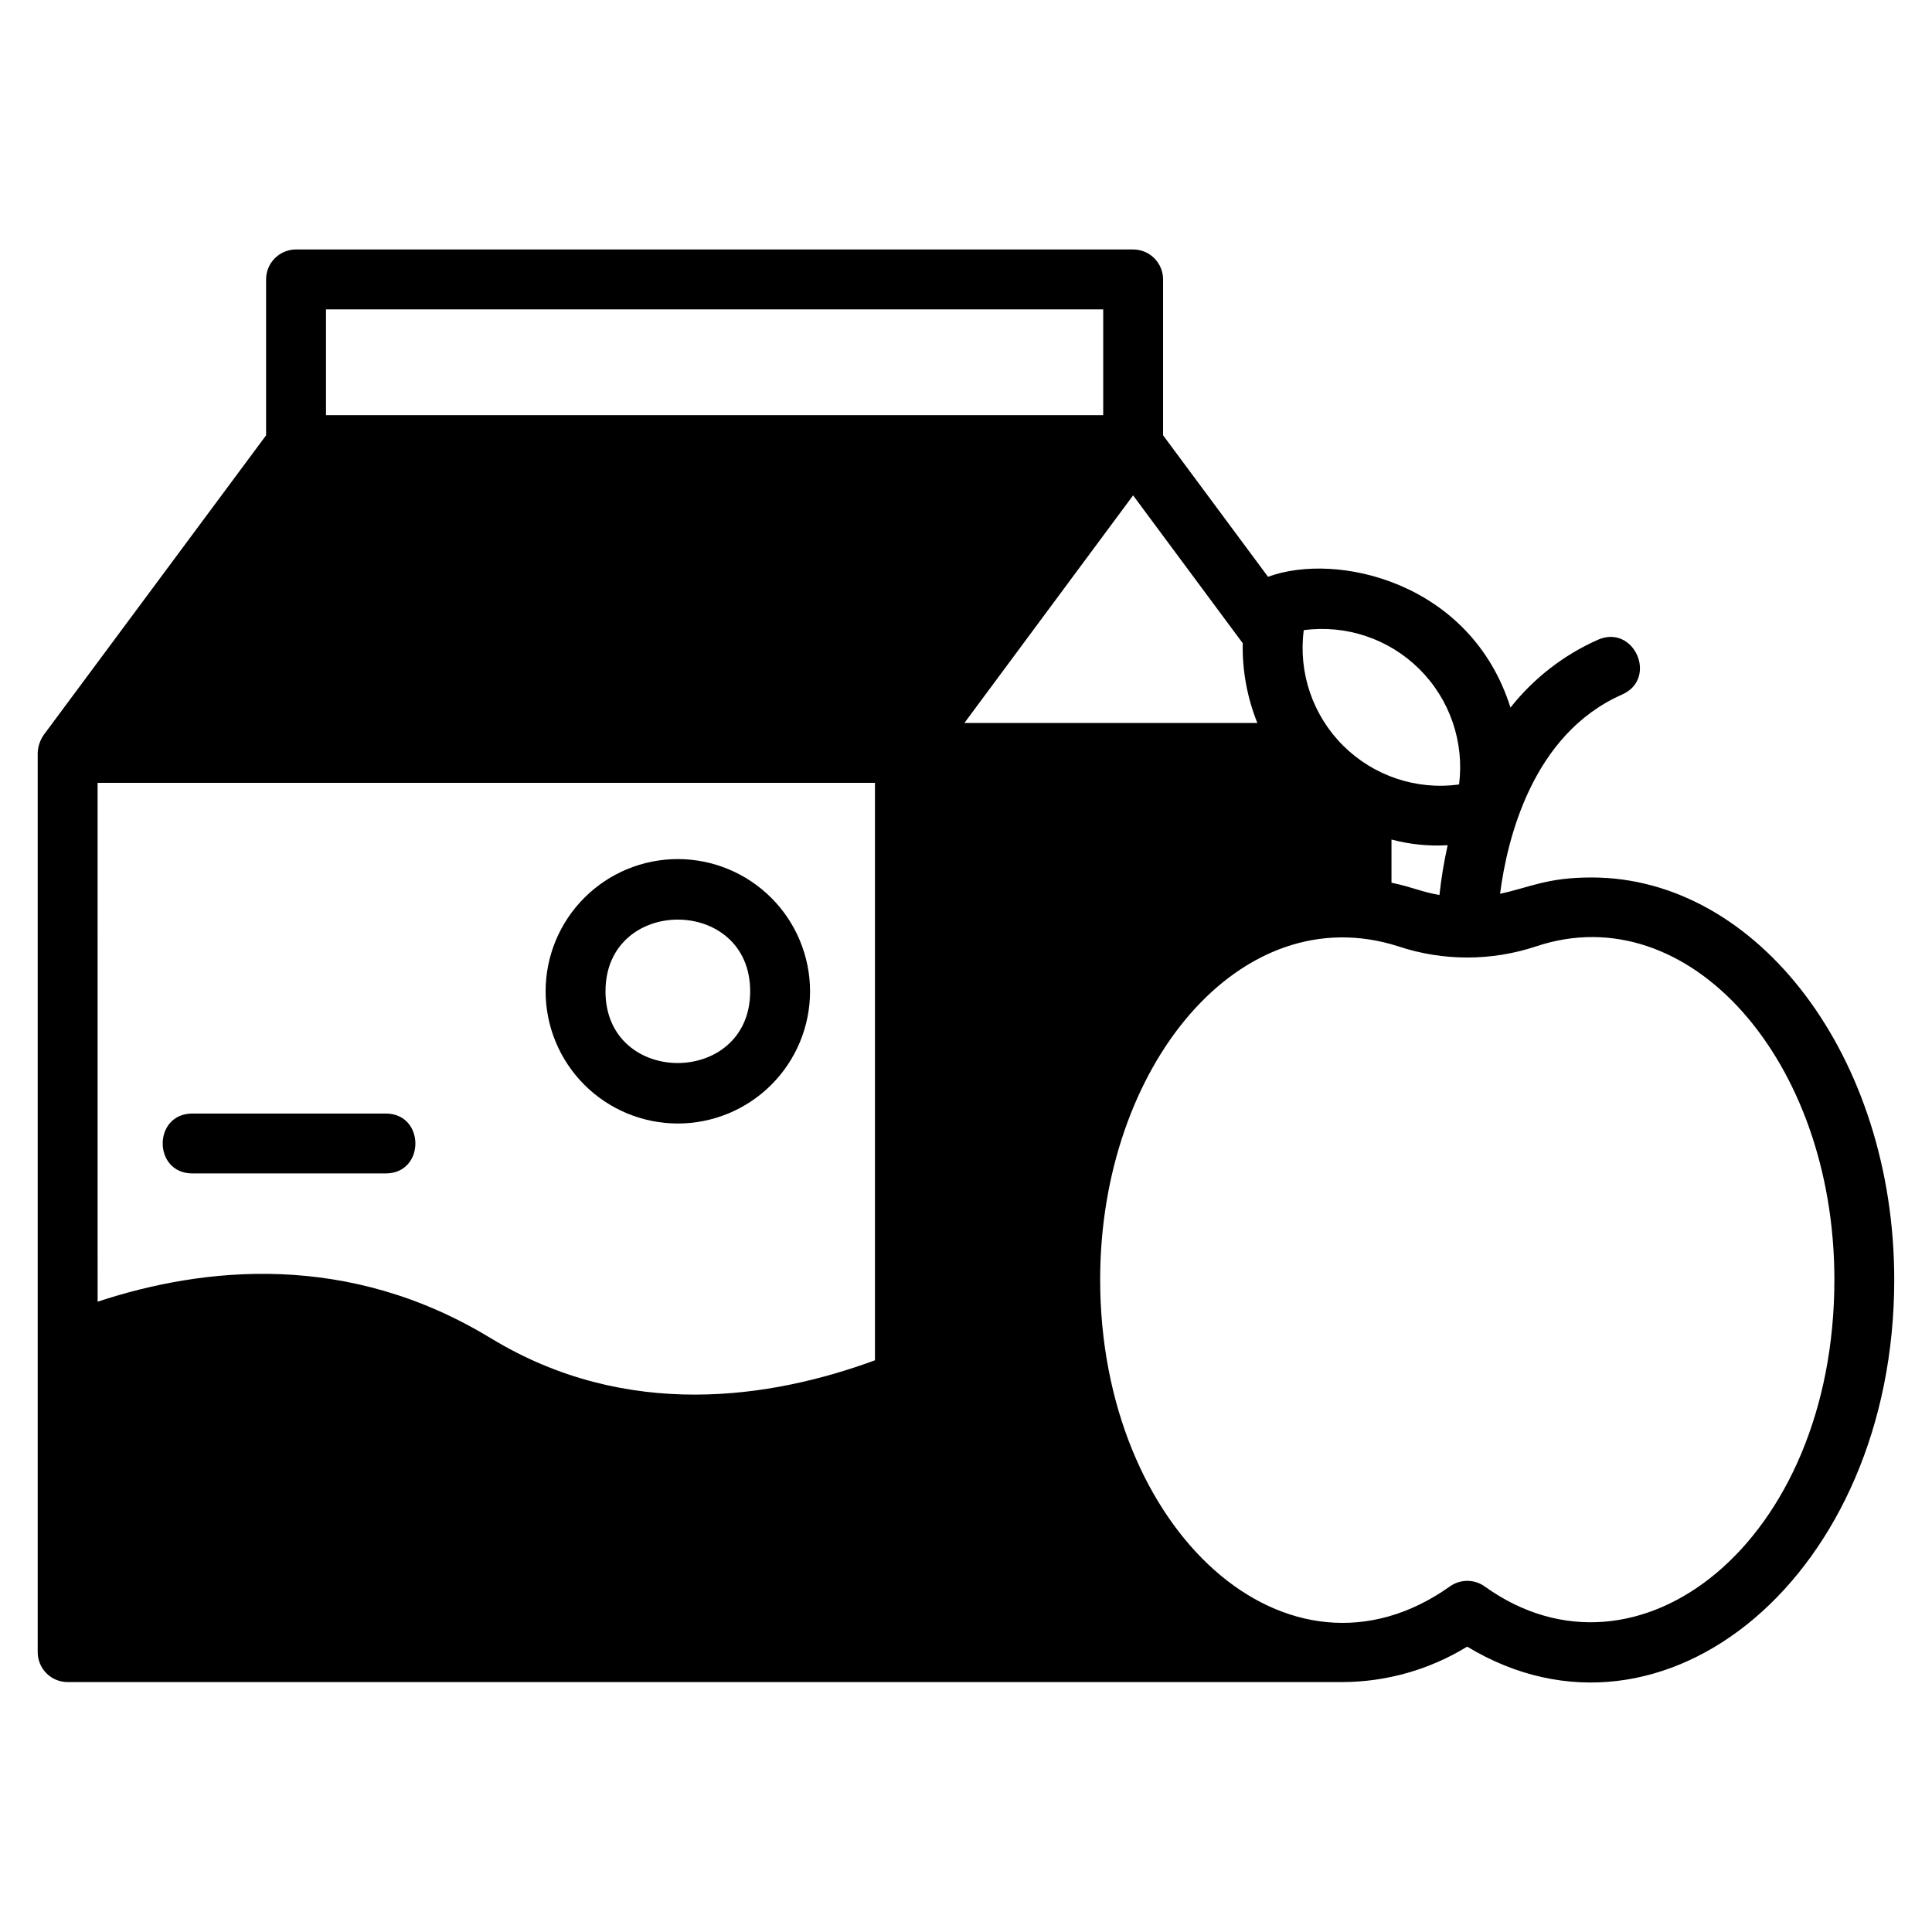
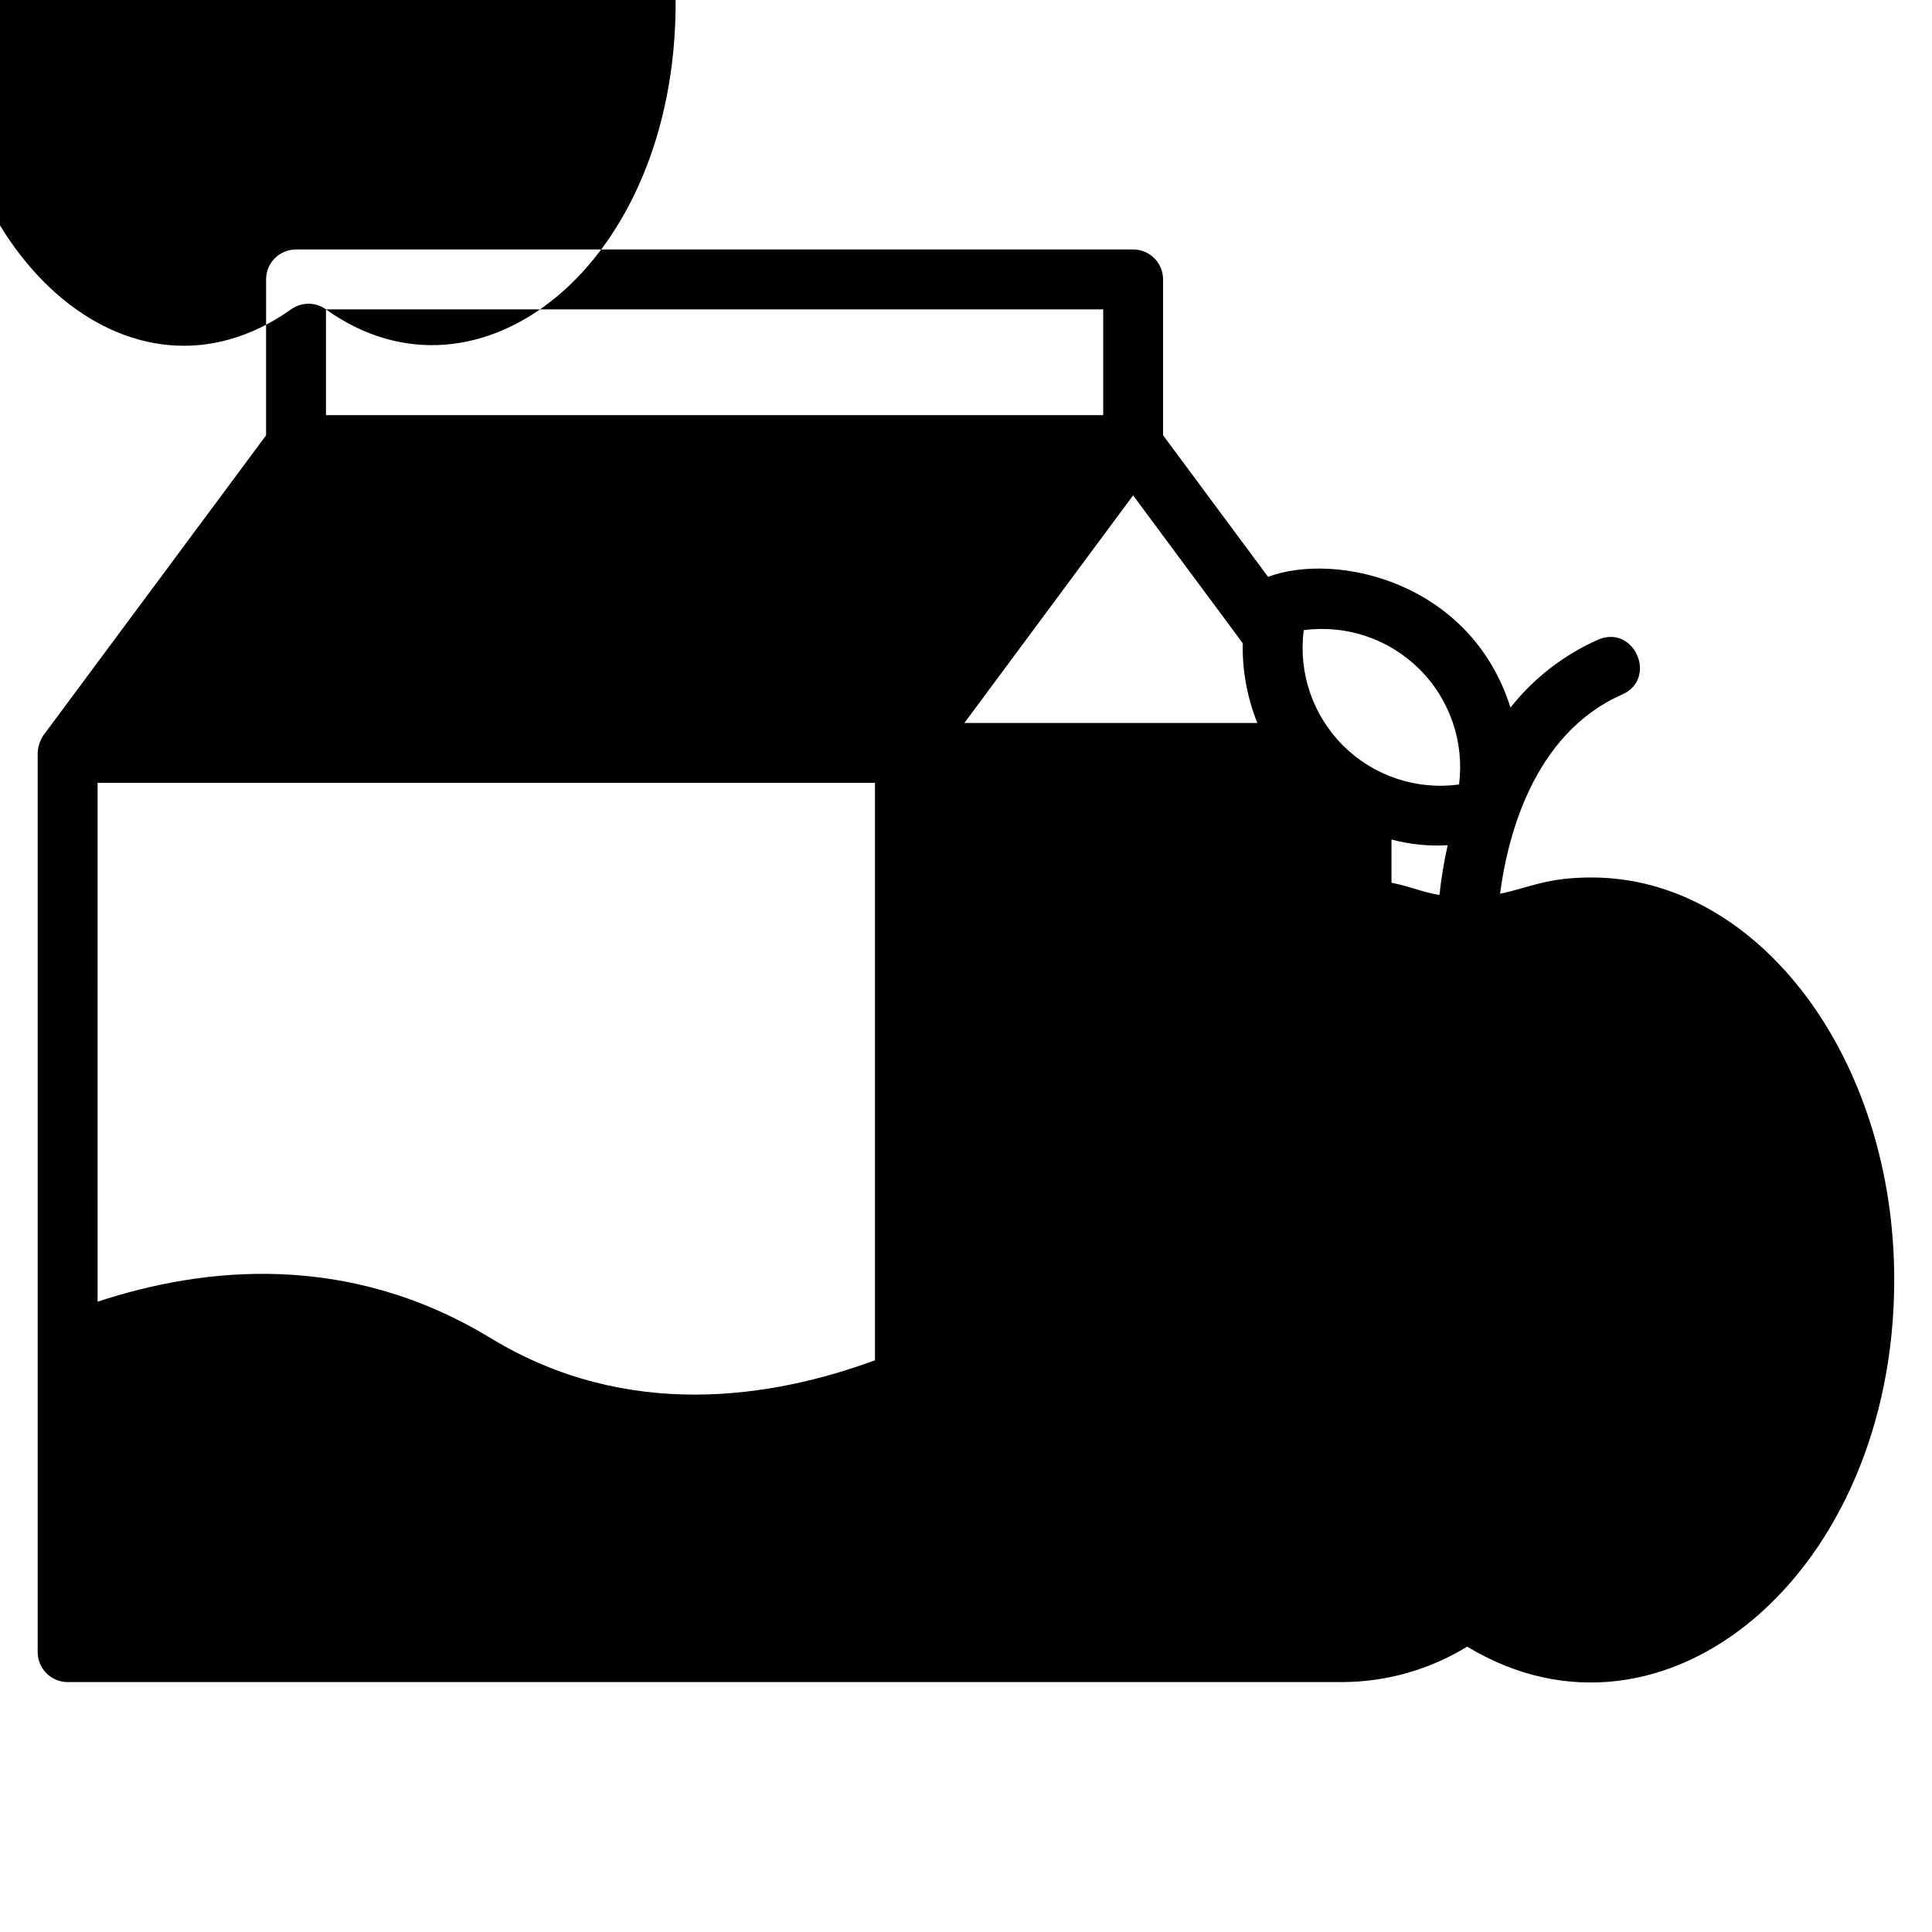
<svg xmlns="http://www.w3.org/2000/svg" fill="#000000" width="800px" height="800px" version="1.1" viewBox="144 144 512 512">
-   <path d="m565.77 376.54c-11.863 0-16.301 2.633-24.238 4.32 1.871-14.43 8.527-42.297 32.328-52.793 9.59-4.227 3.211-18.742-6.402-14.523-9.066 4.023-17.016 10.191-23.168 17.973-10.465-33.301-46.07-41.387-64.246-34.656l-27.816-37.508v-41.309c0-2.102-0.836-4.121-2.324-5.609s-3.508-2.324-5.613-2.324h-221.84c-2.106 0-4.125 0.836-5.613 2.324s-2.324 3.508-2.32 5.609v41.32l-58.961 79.434c-0.953 1.398-1.496 3.035-1.566 4.727v238.31c0 2.102 0.836 4.121 2.324 5.609 1.488 1.488 3.508 2.324 5.613 2.324h337.89c11.652-0.051 23.066-3.301 32.996-9.391 52.262 31.594 113.18-19.324 113.18-97.258 0-58.766-35.988-106.58-80.227-106.58zm-40.301 4.648c-5.098-0.91-6.824-2.012-12.711-3.262v-11.441c4.852 1.293 9.875 1.801 14.887 1.504-0.973 4.356-1.699 8.762-2.176 13.195zm-251.41 117.45c-37.723-22.98-75.891-19.02-104.19-9.676l-0.004-137.5h206.01v153.03c-27.309 10.051-65.633 16.152-101.81-5.859zm256.61-146.74c-11.273 1.547-22.625-2.25-30.695-10.273-8.07-8.02-11.941-19.348-10.465-30.629 11.266-1.5 22.586 2.312 30.645 10.324 8.059 8.008 11.945 19.305 10.516 30.578zm-53.457-16.305h-77.637c19.117-25.789 8.191-11.051 44.707-60.312l29.051 39.172c-0.141 7.234 1.18 14.426 3.879 21.141zm-246.82-109.61h205.97v28.031h-205.97zm307.08 338.45c-2.754-1.977-6.457-1.984-9.219-0.023-42.867 30.43-92.699-14.867-92.699-81.293 0-56.594 37.254-101.69 78.973-88.336h-0.004c11.887 3.961 24.738 3.961 36.625 0 40.289-13.441 78.984 30.176 78.984 88.336 0 69.484-52.113 110.43-92.66 81.316zm-213.84-192.77c-9.293 0-18.207 3.691-24.777 10.266-6.57 6.57-10.262 15.48-10.262 24.773s3.695 18.207 10.266 24.777c6.57 6.57 15.48 10.262 24.773 10.262s18.207-3.691 24.777-10.262c6.57-6.57 10.262-15.48 10.266-24.773-0.012-9.293-3.707-18.199-10.277-24.77-6.57-6.566-15.477-10.262-24.766-10.273zm-19.168 35.043c0-25.34 38.34-25.332 38.34 0 0 25.289-38.344 25.391-38.344 0zm-58.25 48.262h-51.227c-10.488 0-10.496-15.871 0-15.871h51.227c10.484 0.004 10.496 15.871 0 15.871z" />
+   <path d="m565.77 376.54c-11.863 0-16.301 2.633-24.238 4.32 1.871-14.43 8.527-42.297 32.328-52.793 9.59-4.227 3.211-18.742-6.402-14.523-9.066 4.023-17.016 10.191-23.168 17.973-10.465-33.301-46.07-41.387-64.246-34.656l-27.816-37.508v-41.309c0-2.102-0.836-4.121-2.324-5.609s-3.508-2.324-5.613-2.324h-221.84c-2.106 0-4.125 0.836-5.613 2.324s-2.324 3.508-2.32 5.609v41.32l-58.961 79.434c-0.953 1.398-1.496 3.035-1.566 4.727v238.31c0 2.102 0.836 4.121 2.324 5.609 1.488 1.488 3.508 2.324 5.613 2.324h337.89c11.652-0.051 23.066-3.301 32.996-9.391 52.262 31.594 113.18-19.324 113.18-97.258 0-58.766-35.988-106.58-80.227-106.58zm-40.301 4.648c-5.098-0.91-6.824-2.012-12.711-3.262v-11.441c4.852 1.293 9.875 1.801 14.887 1.504-0.973 4.356-1.699 8.762-2.176 13.195zm-251.41 117.45c-37.723-22.98-75.891-19.02-104.19-9.676l-0.004-137.5h206.01v153.03c-27.309 10.051-65.633 16.152-101.81-5.859zm256.61-146.74c-11.273 1.547-22.625-2.25-30.695-10.273-8.07-8.02-11.941-19.348-10.465-30.629 11.266-1.5 22.586 2.312 30.645 10.324 8.059 8.008 11.945 19.305 10.516 30.578zm-53.457-16.305h-77.637c19.117-25.789 8.191-11.051 44.707-60.312l29.051 39.172c-0.141 7.234 1.18 14.426 3.879 21.141zm-246.82-109.61h205.97v28.031h-205.97zc-2.754-1.977-6.457-1.984-9.219-0.023-42.867 30.43-92.699-14.867-92.699-81.293 0-56.594 37.254-101.69 78.973-88.336h-0.004c11.887 3.961 24.738 3.961 36.625 0 40.289-13.441 78.984 30.176 78.984 88.336 0 69.484-52.113 110.43-92.66 81.316zm-213.84-192.77c-9.293 0-18.207 3.691-24.777 10.266-6.57 6.57-10.262 15.48-10.262 24.773s3.695 18.207 10.266 24.777c6.57 6.57 15.48 10.262 24.773 10.262s18.207-3.691 24.777-10.262c6.57-6.57 10.262-15.48 10.266-24.773-0.012-9.293-3.707-18.199-10.277-24.77-6.57-6.566-15.477-10.262-24.766-10.273zm-19.168 35.043c0-25.34 38.34-25.332 38.34 0 0 25.289-38.344 25.391-38.344 0zm-58.25 48.262h-51.227c-10.488 0-10.496-15.871 0-15.871h51.227c10.484 0.004 10.496 15.871 0 15.871z" />
</svg>